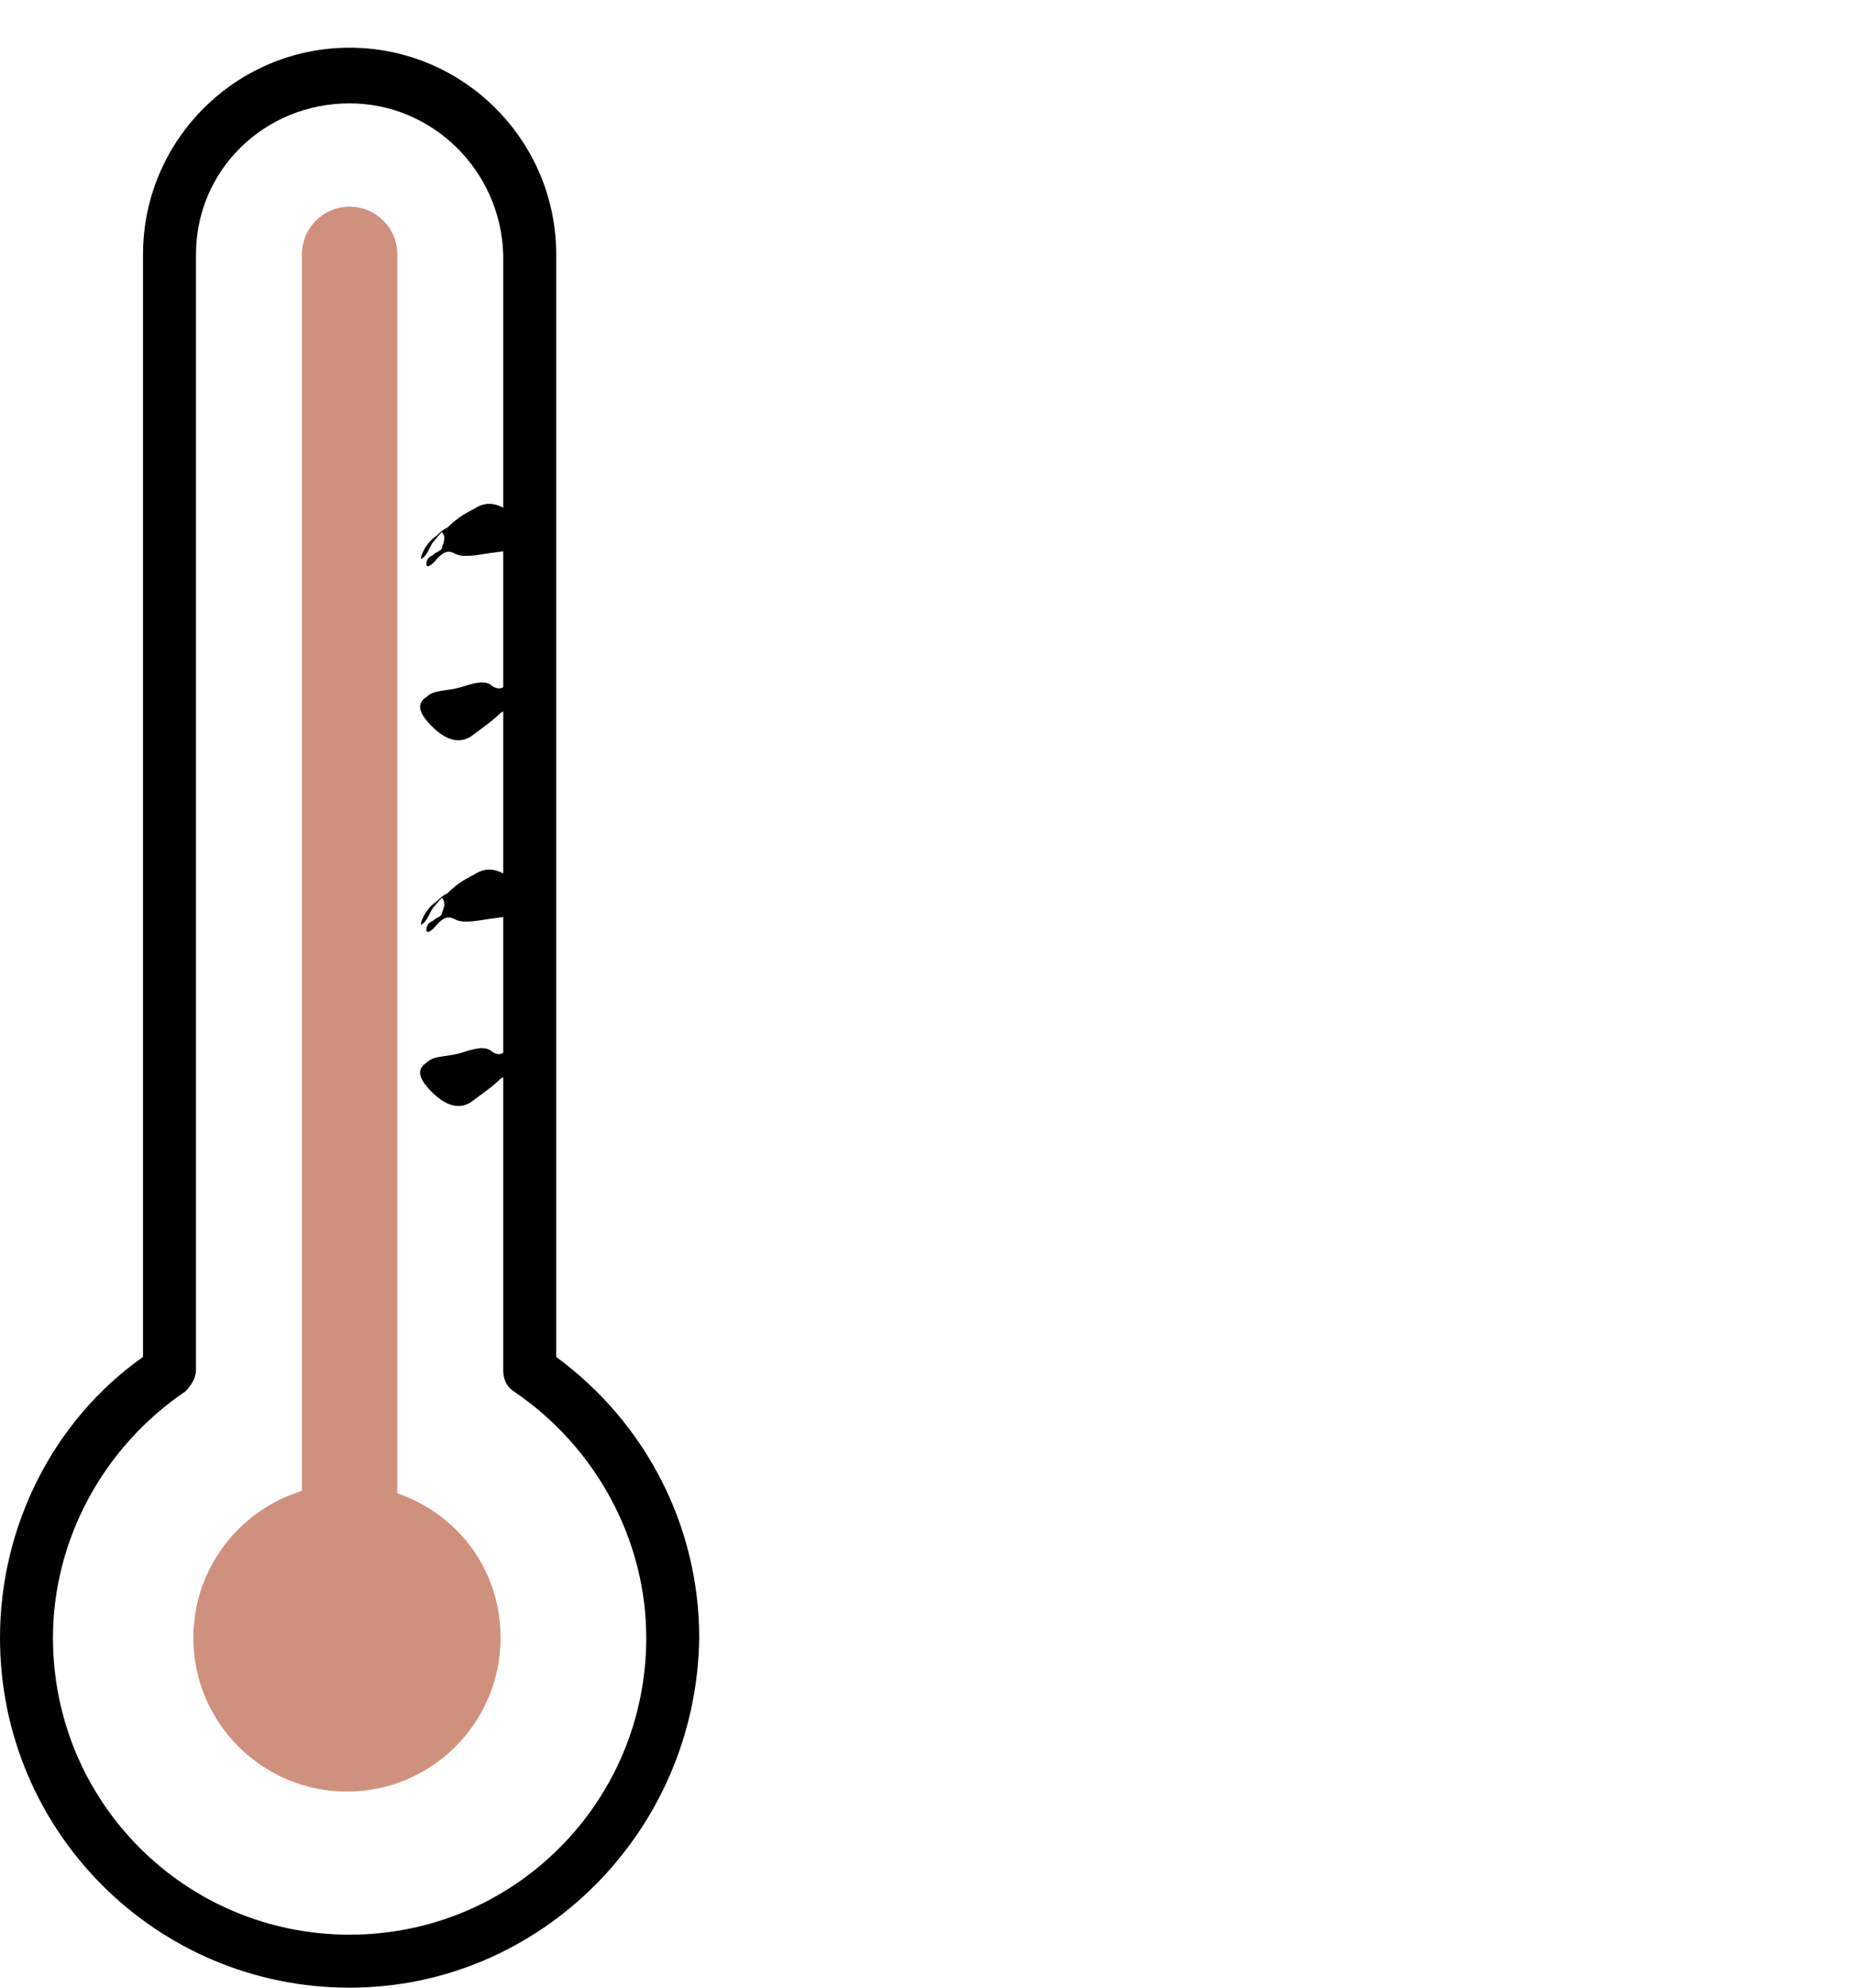
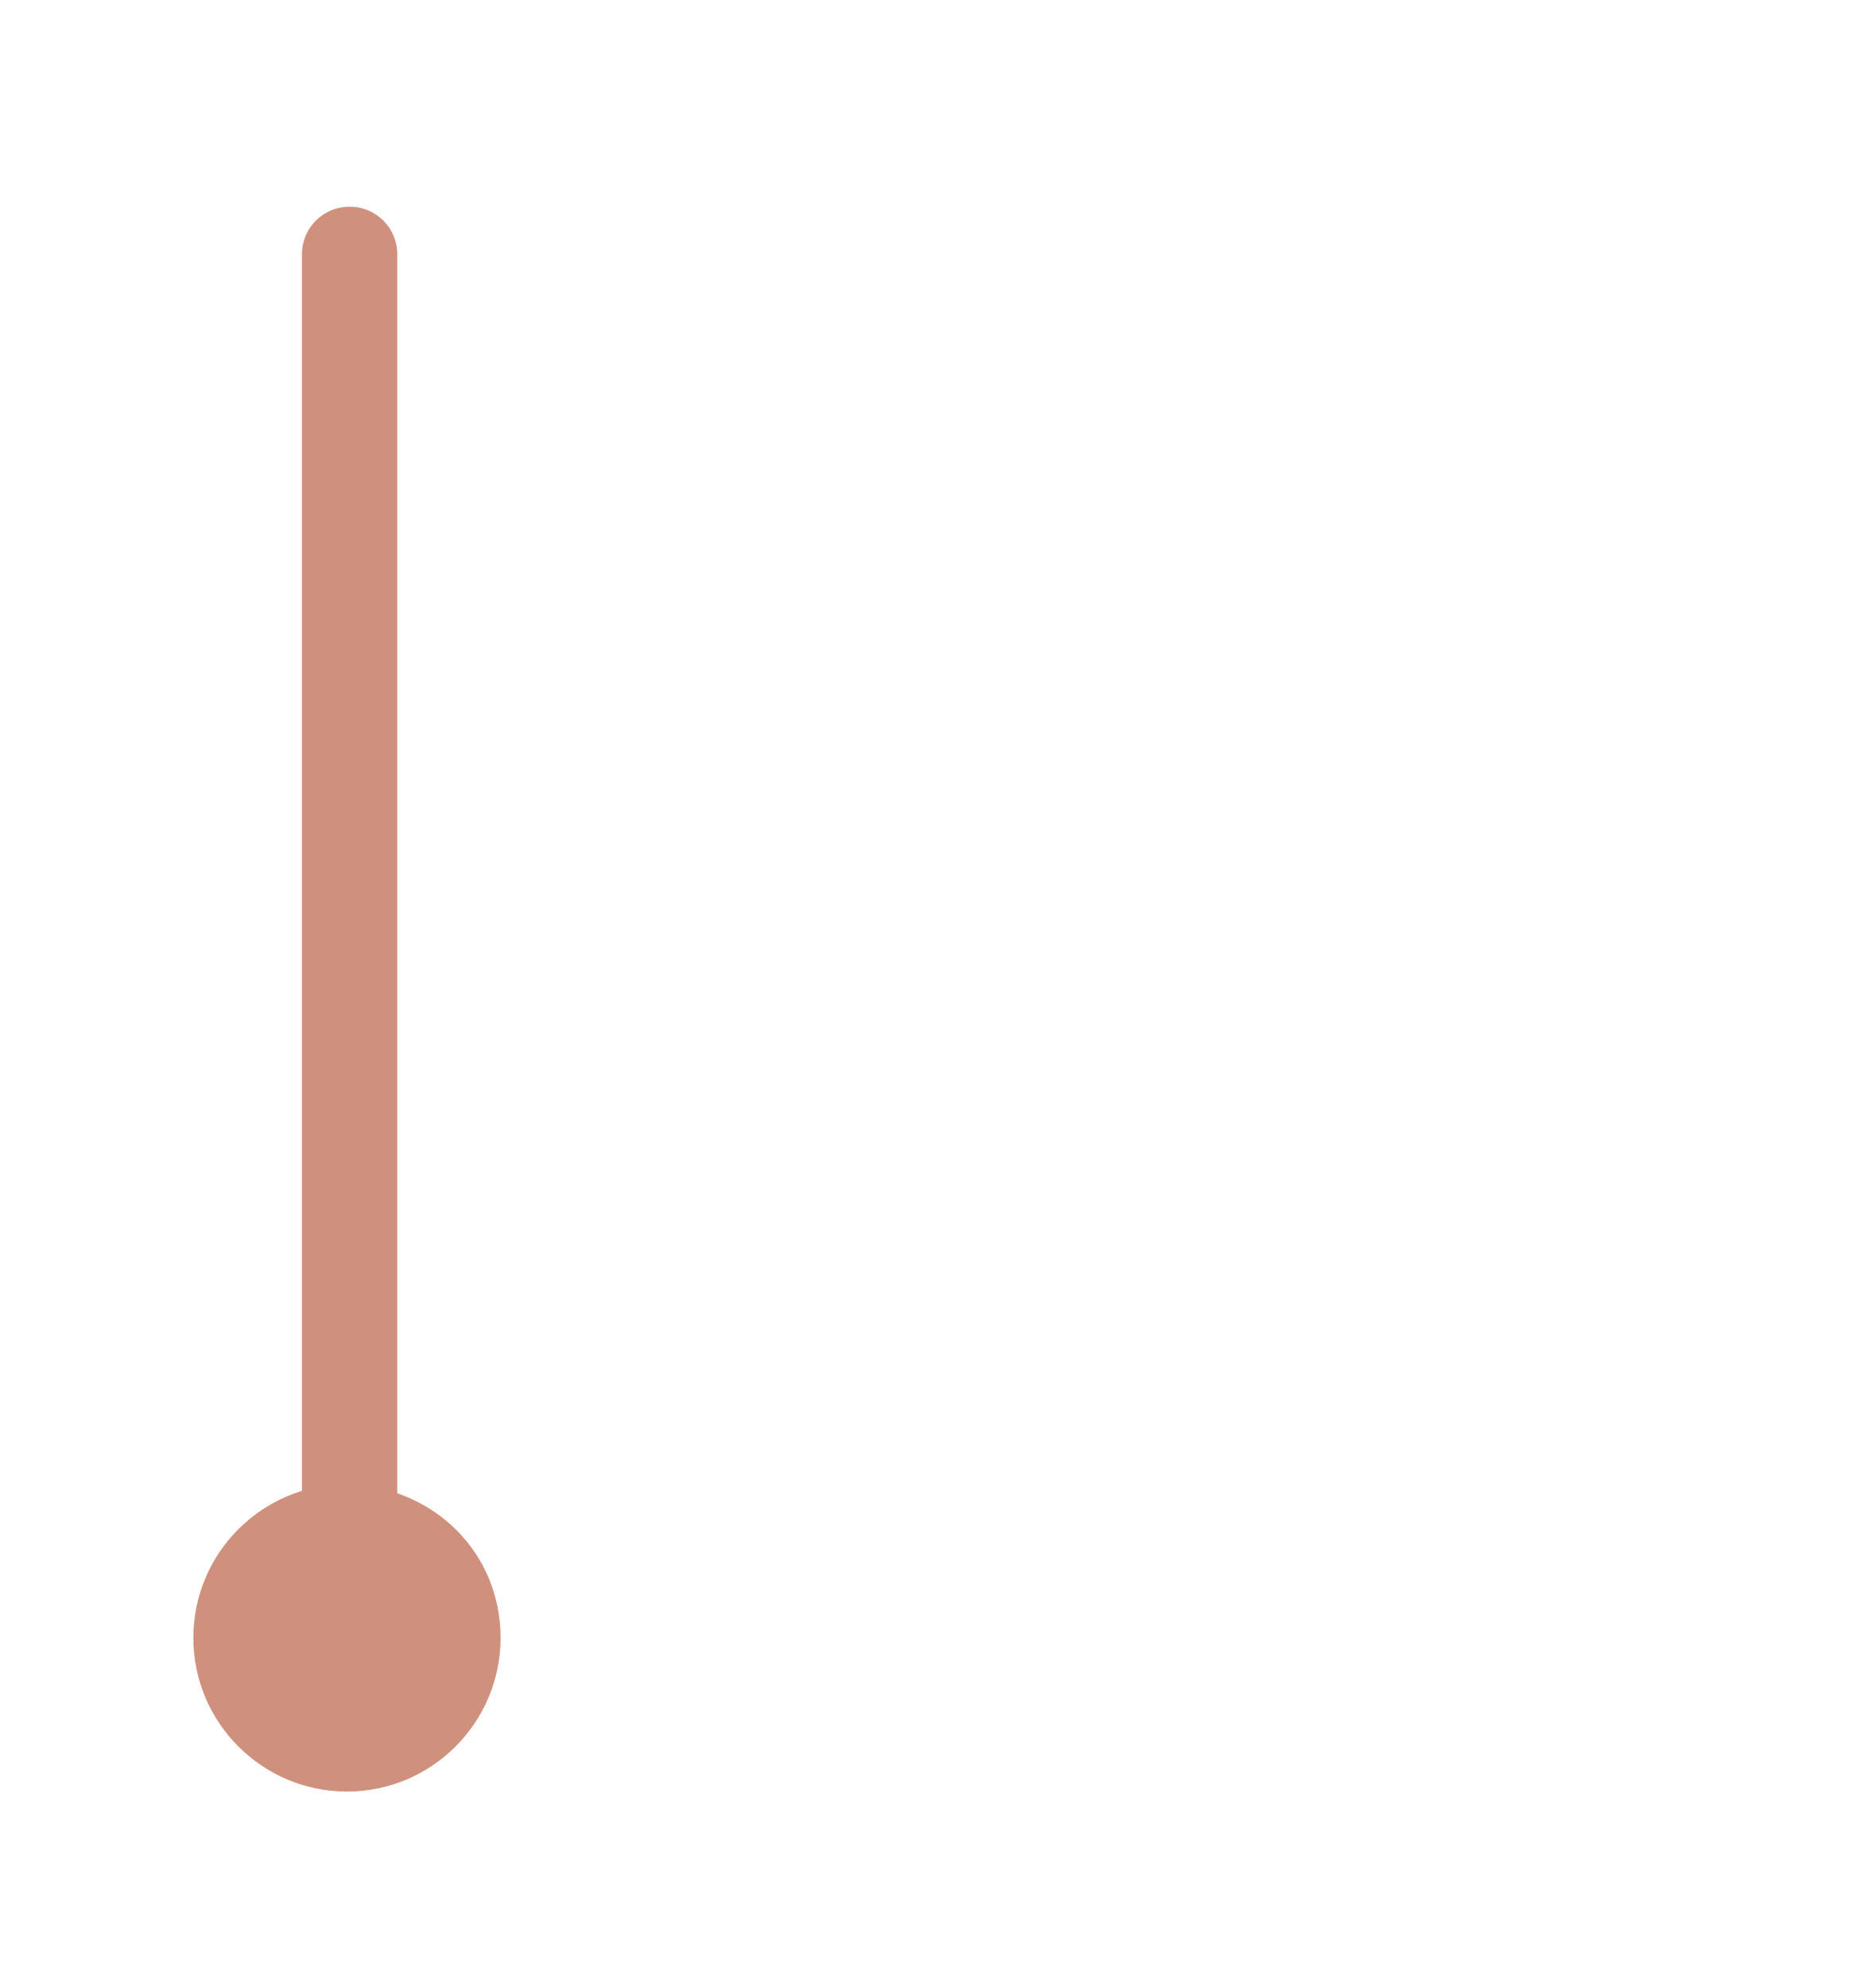
<svg xmlns="http://www.w3.org/2000/svg" version="1.1" id="Layer_1" x="0px" y="0px" viewBox="0 0 70 75" style="enable-background:new 0 0 70 75;" xml:space="preserve">
  <style type="text/css"> .st0{fill-rule:evenodd;clip-rule:evenodd;fill:#CF917E;} .st1{fill-rule:evenodd;clip-rule:evenodd;} </style>
  <g id="Design">
    <g id="Booking" transform="translate(-727, -1877)">
      <g id="Policies" transform="translate(300, 1768)">
        <g id="Group-15" transform="translate(428, 110)">
          <path id="Fill-1" class="st0" d="M12.2,60.2c-1,0-1.8-0.8-1.8-1.8V8.6c0-1,0.8-1.8,1.8-1.8s1.8,0.8,1.8,1.8v49.8 C13.9,59.4,13.1,60.2,12.2,60.2" />
-           <path d="M12.2,74C4.9,74-1,68.1-1,60.8c0-4.2,2-8.2,5.4-10.6V8.6c0-4.3,3.5-7.8,7.8-7.8c4.3,0,7.8,3.5,7.8,7.8v41.6 c3.4,2.5,5.4,6.4,5.4,10.6C25.3,68.1,19.4,74,12.2,74z M12.2,2.9C9,2.9,6.4,5.4,6.4,8.6v42.1c0,0.3-0.2,0.6-0.4,0.8 c-3.1,2.1-5,5.6-5,9.3C1,67,6,72,12.2,72s11.2-5,11.2-11.2c0-3.7-1.9-7.2-5-9.3c-0.3-0.2-0.4-0.5-0.4-0.8V8.6 C17.9,5.4,15.3,2.9,12.2,2.9z" />
          <path id="Fill-5" class="st0" d="M17.9,60.8c0,3.2-2.6,5.8-5.8,5.8c-3.2,0-5.8-2.6-5.8-5.8c0-3.2,2.6-5.8,5.8-5.8 C15.4,55.1,17.9,57.6,17.9,60.8" />
-           <path id="Fill-7" class="st1" d="M15.9,18.9c0.3-0.3,0.6-0.5,1-0.7c0.6-0.4,1.1-0.1,1.6,0.3c0.6,0.6,0.5,0.9,0.2,1.1 c-0.3,0.2-0.8,0.2-1.4,0.3c-0.6,0.1-0.9,0.1-1.1,0c-0.2-0.1-0.4-0.2-0.8,0.3c-0.2,0.2-0.3,0.2-0.3,0.1c0-0.3,0.2-0.3,0.3-0.4 c0.1-0.1,0.3-0.1,0.3-0.3c0.1-0.2,0.1-0.4,0-0.5c0-0.1-0.2,0.2-0.3,0.3c-0.2,0.2-0.2,0.5-0.5,0.7c0,0,0-0.1,0-0.1 c0.1-0.3,0.3-0.6,0.6-0.8C15.6,19.1,15.7,19,15.9,18.9" />
-           <path id="Fill-9" class="st1" d="M17.9,25.9c-0.3,0.3-0.6,0.5-1,0.8c-0.6,0.5-1.2,0.1-1.6-0.3c-0.6-0.6-0.5-0.9-0.2-1.1 c0.3-0.3,0.8-0.2,1.4-0.4c0.6-0.2,0.9-0.2,1.1,0c0.2,0.1,0.4,0.2,0.8-0.4c0.2-0.2,0.3-0.2,0.3-0.1c0,0.3-0.2,0.3-0.3,0.4 c-0.1,0.1-0.3,0.1-0.3,0.3c-0.1,0.2-0.1,0.4,0,0.5c0,0.1,0.2-0.2,0.3-0.3c0.2-0.2,0.2-0.5,0.5-0.7c0,0,0,0.1,0,0.1 c-0.1,0.3-0.3,0.6-0.6,0.8C18.2,25.7,18.1,25.8,17.9,25.9" />
-           <path id="Fill-11" class="st1" d="M15.9,32.7c0.3-0.3,0.6-0.5,1-0.7c0.6-0.4,1.1-0.1,1.6,0.3c0.6,0.6,0.5,0.9,0.2,1.1 c-0.3,0.2-0.8,0.2-1.4,0.3c-0.6,0.1-0.9,0.1-1.1,0c-0.2-0.1-0.4-0.2-0.8,0.3c-0.2,0.2-0.3,0.2-0.3,0.1c0-0.3,0.2-0.3,0.3-0.4 c0.1-0.1,0.3-0.1,0.3-0.3c0.1-0.2,0.1-0.4,0-0.5c0-0.1-0.2,0.2-0.3,0.3c-0.2,0.2-0.2,0.5-0.5,0.7c0,0,0-0.1,0-0.1 c0.1-0.3,0.3-0.6,0.6-0.8C15.6,32.9,15.7,32.8,15.9,32.7" />
-           <path id="Fill-13" class="st1" d="M17.9,39.7c-0.3,0.3-0.6,0.5-1,0.8c-0.6,0.5-1.2,0.1-1.6-0.3c-0.6-0.6-0.5-0.9-0.2-1.1 c0.3-0.3,0.8-0.2,1.4-0.4c0.6-0.2,0.9-0.2,1.1,0c0.2,0.1,0.4,0.2,0.8-0.4c0.2-0.2,0.3-0.2,0.3-0.1c0,0.3-0.2,0.3-0.3,0.4 c-0.1,0.1-0.3,0.1-0.3,0.3c-0.1,0.2-0.1,0.4,0,0.5c0,0.1,0.2-0.2,0.3-0.3c0.2-0.2,0.2-0.5,0.5-0.7c0,0,0,0.1,0,0.1 c-0.1,0.3-0.3,0.6-0.6,0.8C18.2,39.5,18.1,39.6,17.9,39.7" />
        </g>
      </g>
    </g>
  </g>
</svg>